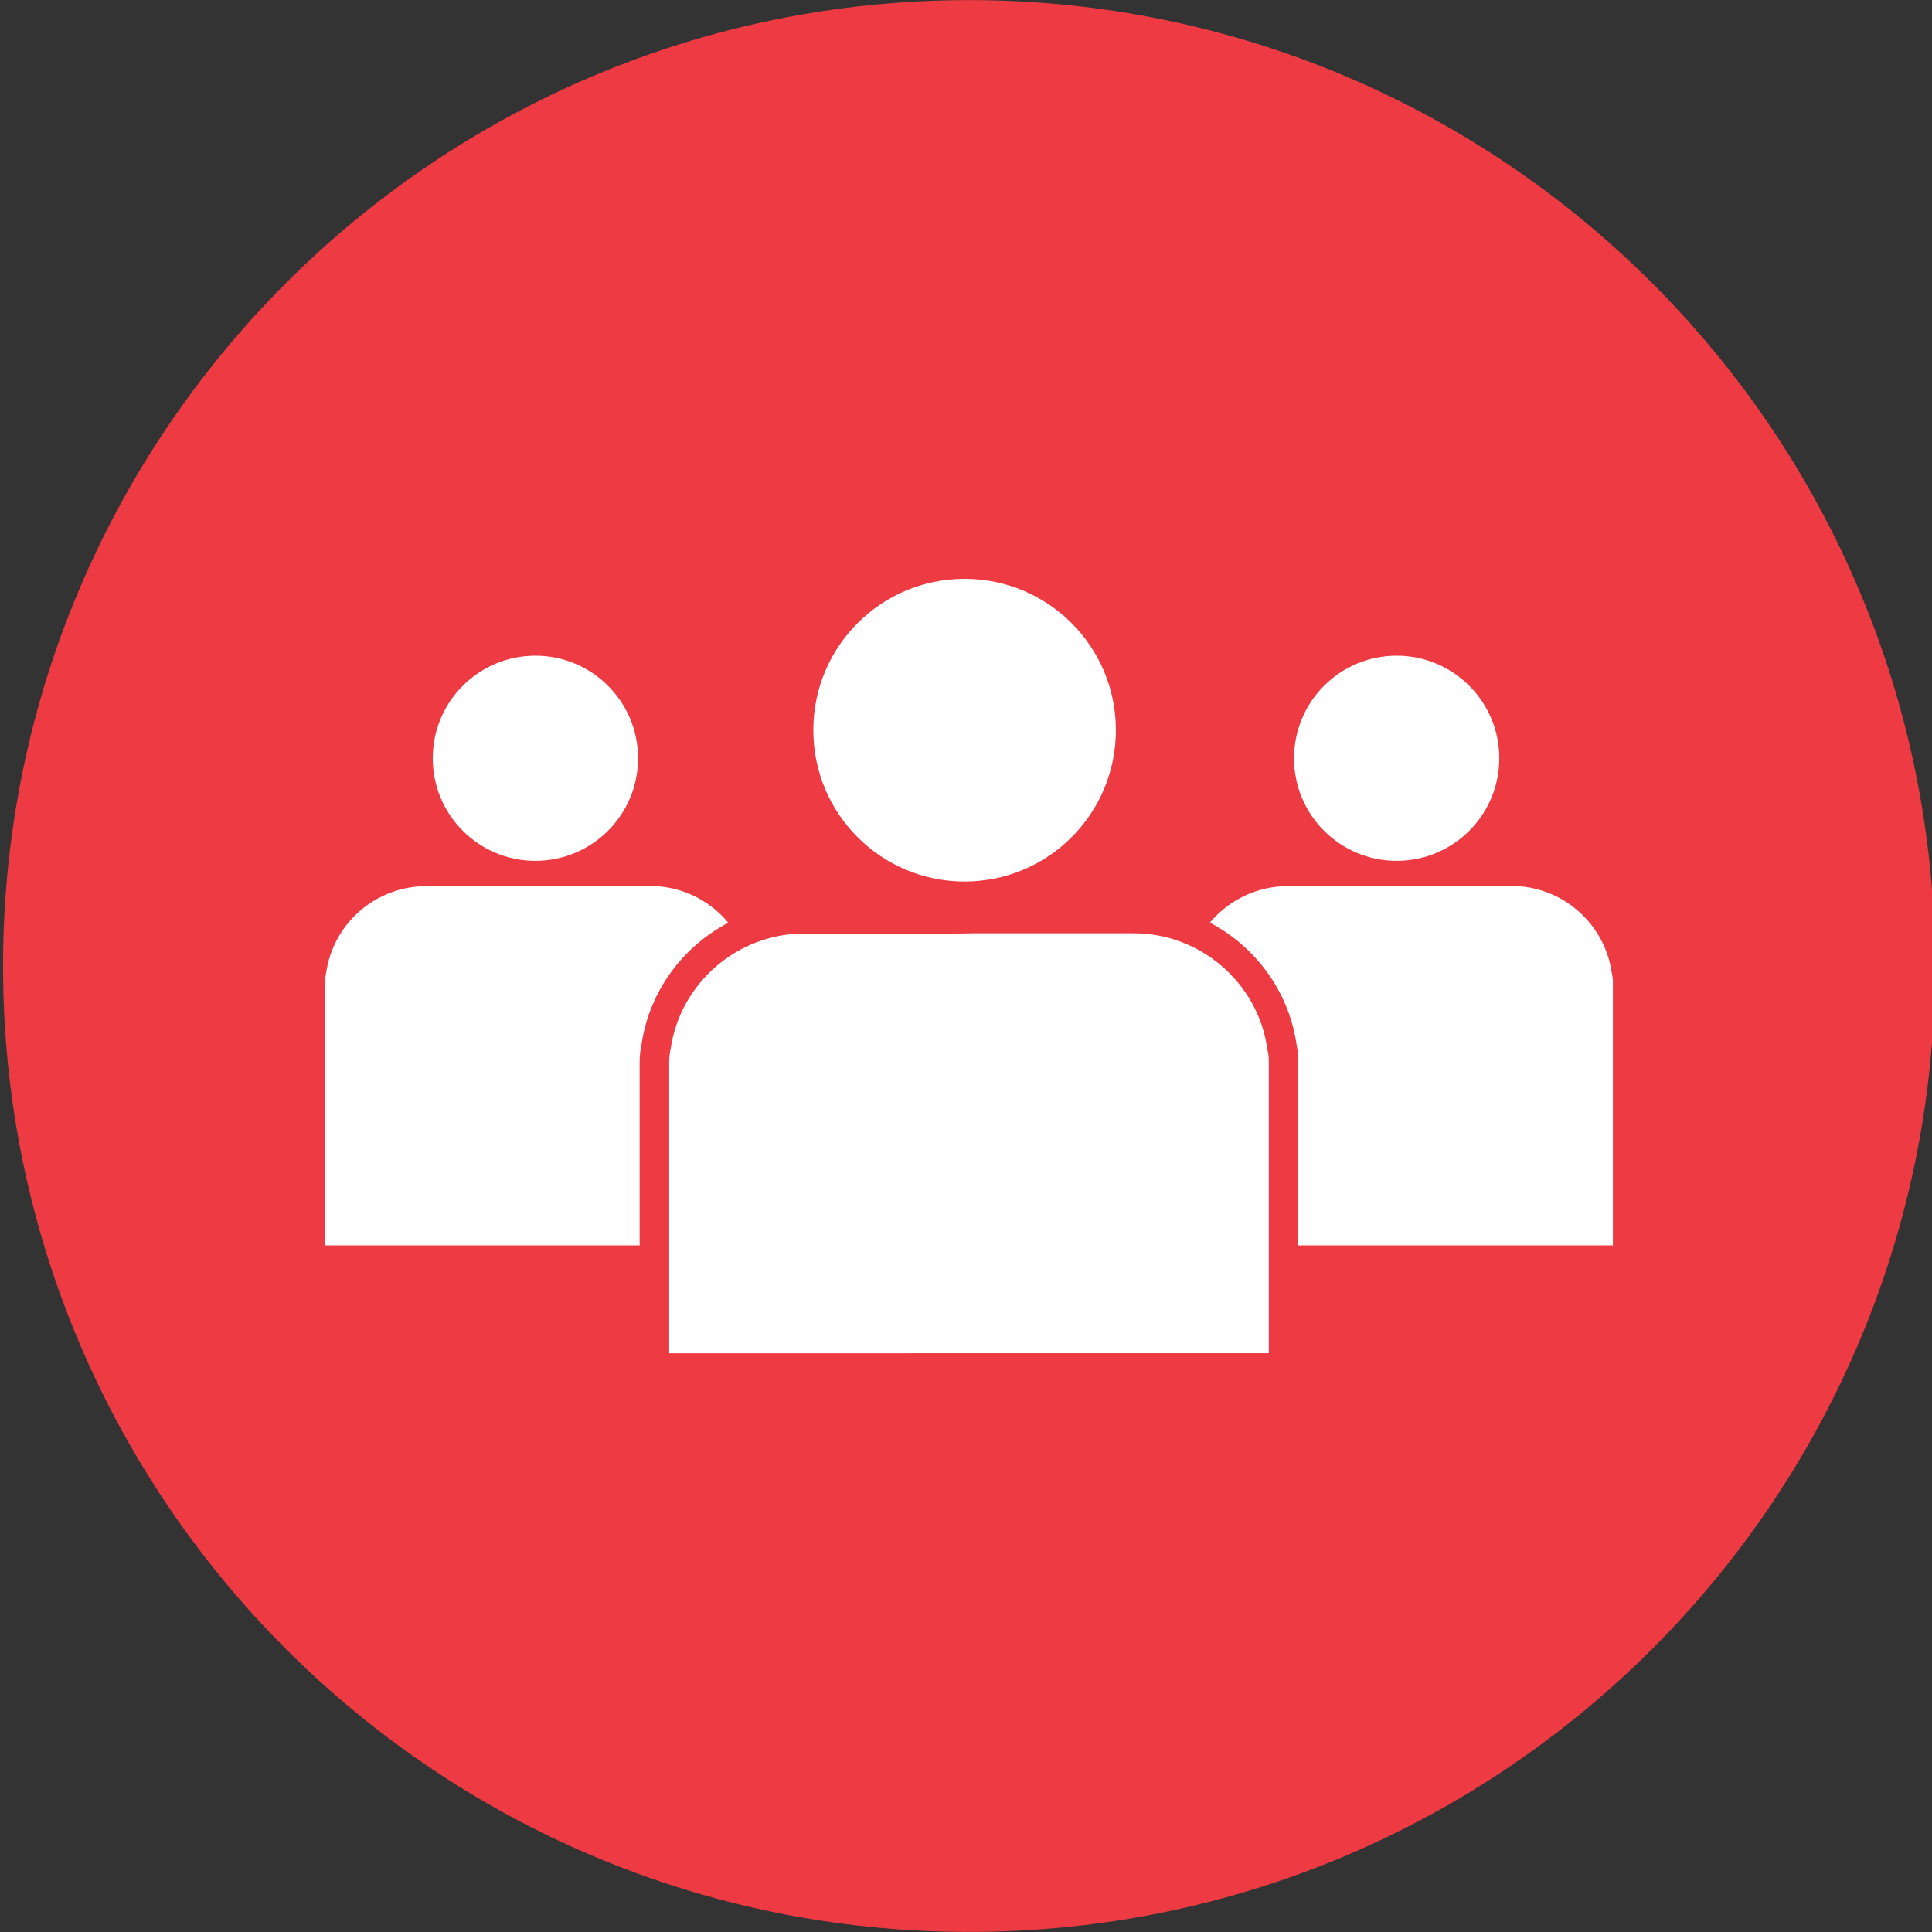
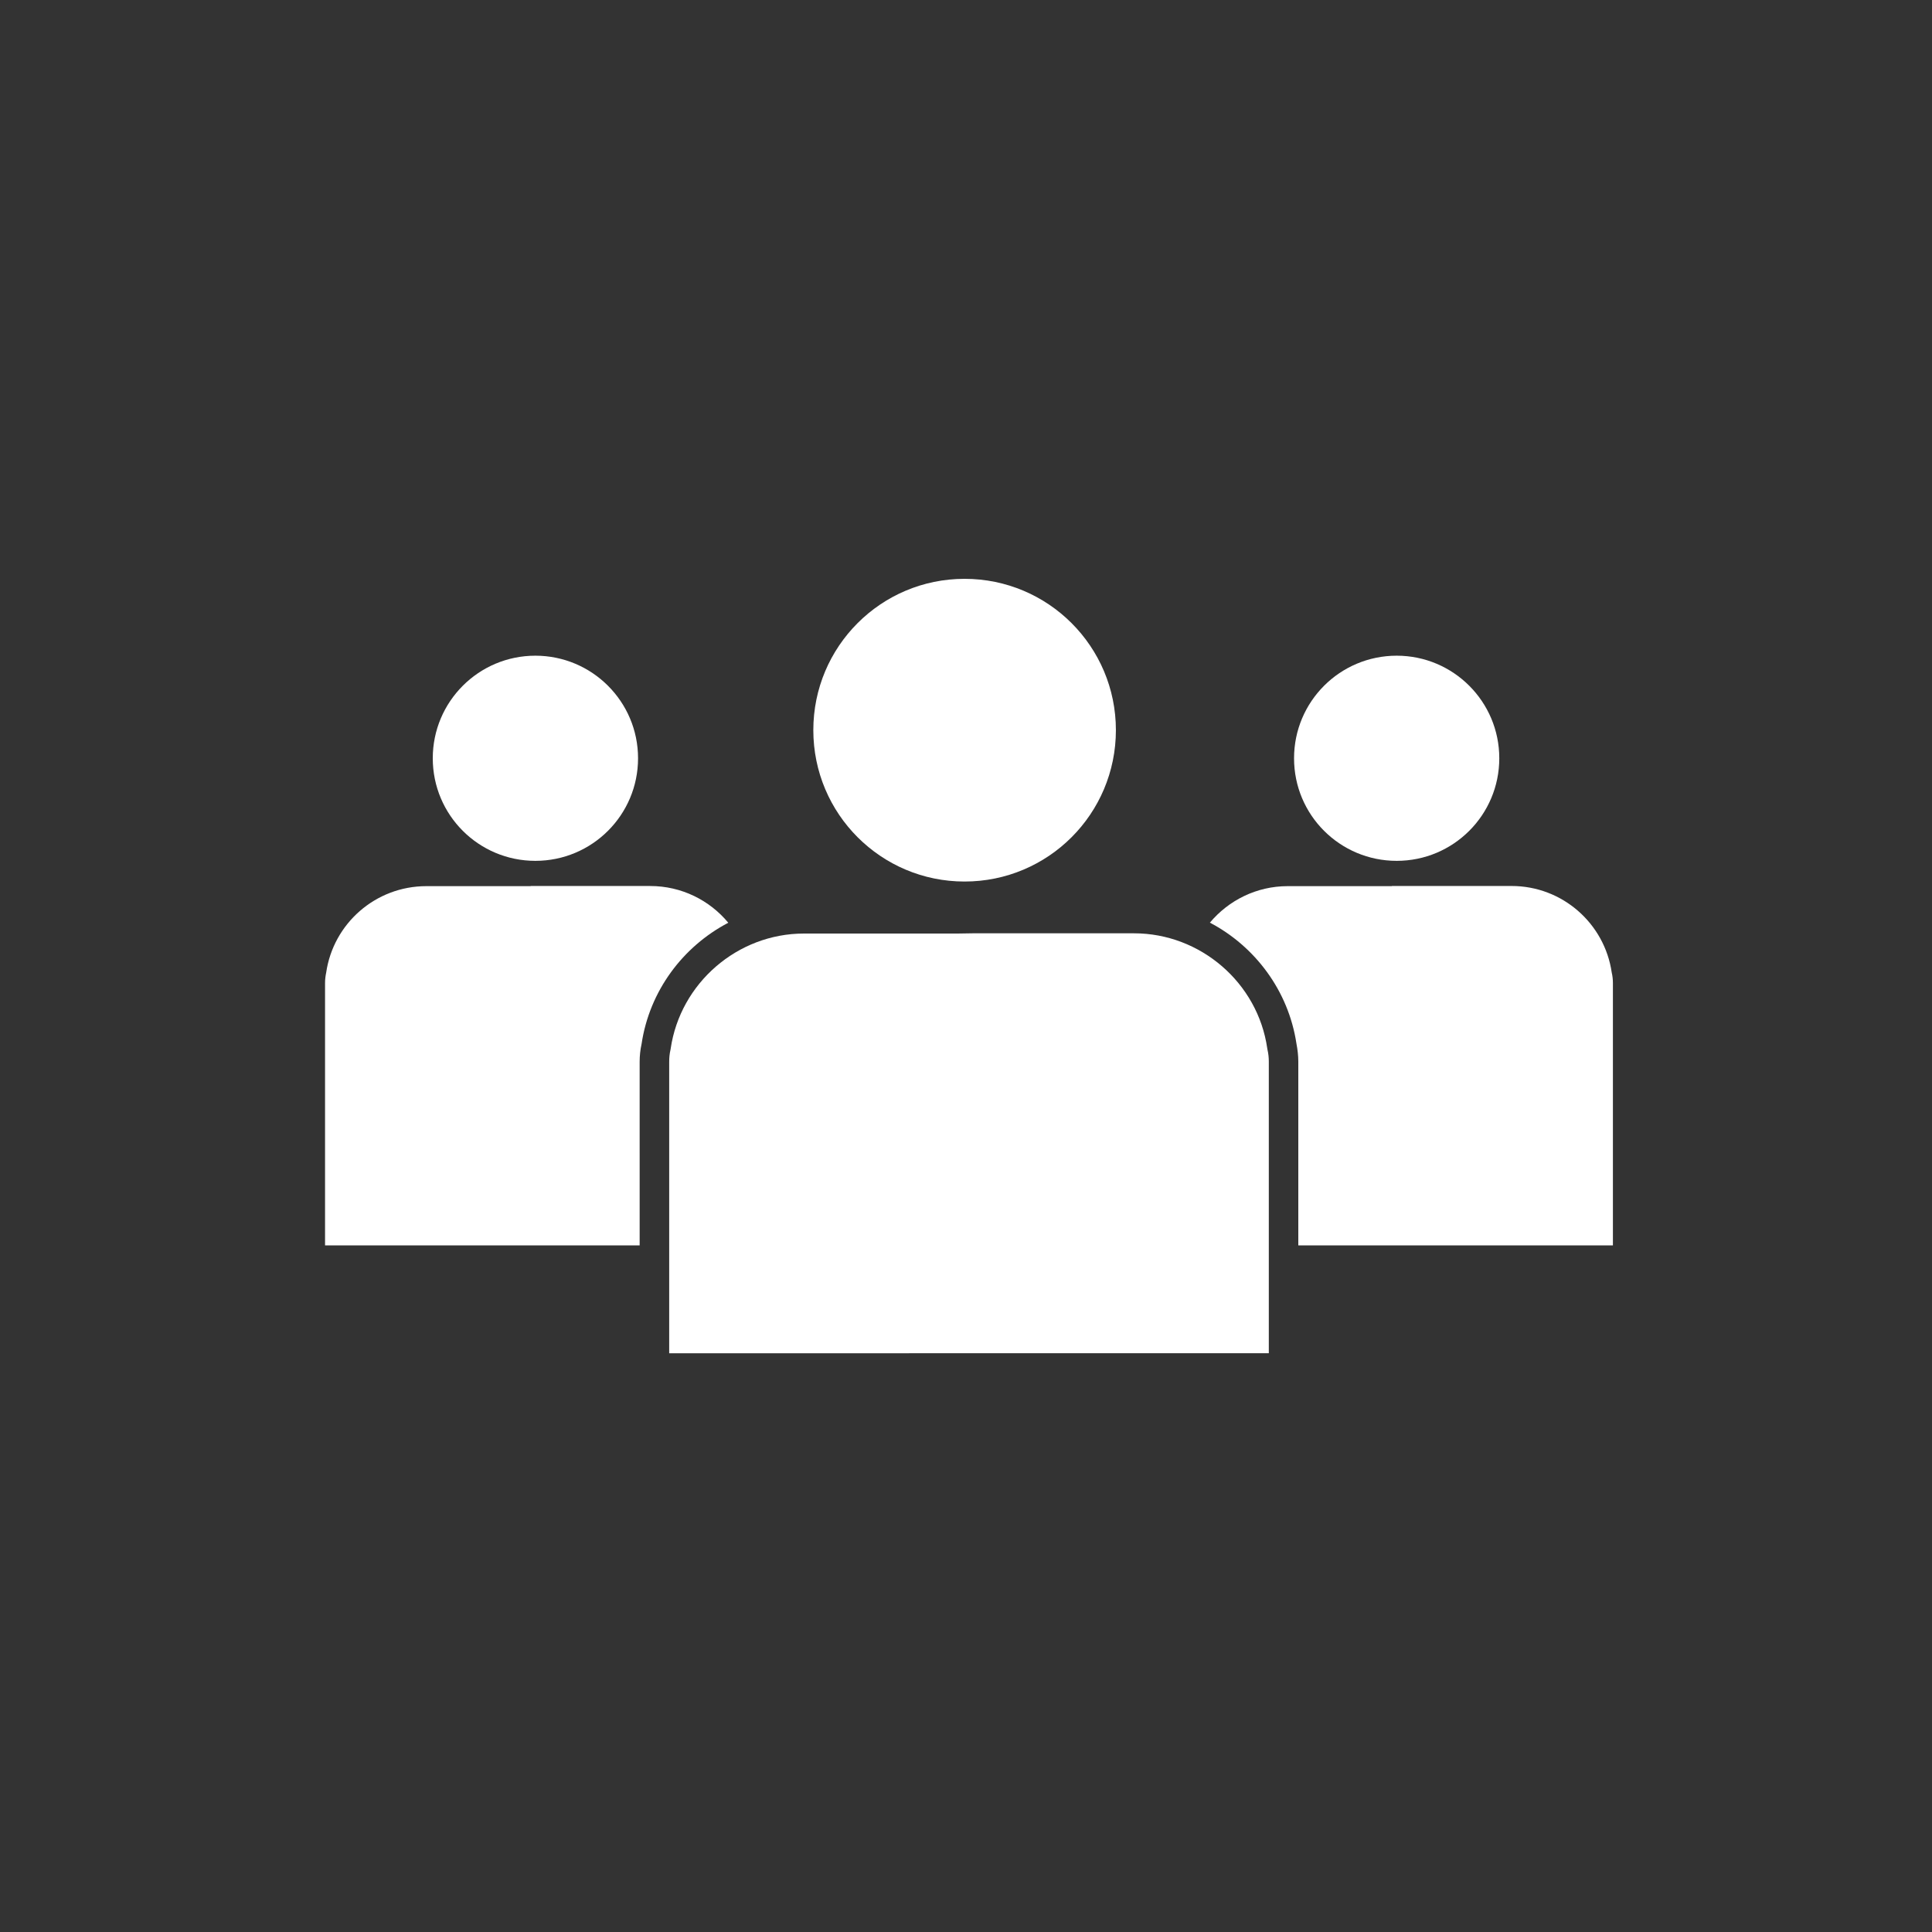
<svg xmlns="http://www.w3.org/2000/svg" version="1.1" id="Application_Scanning__x26__Control" x="0px" y="0px" width="75px" height="75px" viewBox="0 0 75 75" enable-background="new 0 0 75 75" xml:space="preserve">
  <rect x="0" y="0" width="75" height="75" fill="#333333" stroke="none" />
-   <path fill="#EE3A43" d="M75.117,37.505c0,20.707-16.79,37.492-37.5,37.492c-20.708,0-37.499-16.785-37.499-37.492  c0-20.714,16.791-37.501,37.499-37.501C58.327,0.003,75.117,16.791,75.117,37.505" />
  <path fill="#FFFFFF" d="M37.444,34.221c3.248,0,5.875-2.628,5.875-5.877c0-3.245-2.627-5.874-5.875-5.874  c-3.245,0-5.871,2.628-5.871,5.874C31.573,31.593,34.2,34.221,37.444,34.221" />
  <path fill="#FFFFFF" d="M54.22,33.418c2.197,0,3.982-1.778,3.982-3.982c0-2.201-1.785-3.982-3.982-3.982  c-2.202,0-3.985,1.781-3.985,3.982C50.234,31.64,52.018,33.418,54.22,33.418" />
  <path fill="#FFFFFF" d="M20.783,33.418c2.199,0,3.986-1.778,3.986-3.982c0-2.201-1.787-3.982-3.986-3.982S16.8,27.235,16.8,29.436  C16.8,31.64,18.583,33.418,20.783,33.418" />
  <path fill="#FFFFFF" d="M62.567,37.754c-0.275-1.9-1.912-3.36-3.888-3.36h-4.647V34.4h-4.043c-1.213,0-2.297,0.553-3.021,1.417  c1.755,0.922,3.05,2.643,3.36,4.697c0.046,0.241,0.072,0.47,0.072,0.697v7.135h12.213V38.158  C62.613,38.021,62.598,37.886,62.567,37.754" />
  <path fill="#FFFFFF" d="M24.831,41.217c0-0.222,0.024-0.461,0.075-0.691c0.307-2.06,1.605-3.783,3.366-4.705  c-0.724-0.872-1.812-1.426-3.033-1.426h-4.639V34.4h-4.047c-1.979,0-3.616,1.456-3.891,3.358c-0.028,0.131-0.044,0.269-0.044,0.407  v10.181h12.213V41.217z" />
  <path fill="#FFFFFF" d="M25.978,41.217c0-0.151,0.014-0.31,0.05-0.465l0.007-0.04c0.372-2.549,2.594-4.472,5.173-4.472h5.968  l0.574-0.009h6.273c2.576,0,4.804,1.918,5.172,4.468l0.006,0.037c0.04,0.17,0.054,0.325,0.054,0.477v11.32H25.978V41.217z" />
</svg>